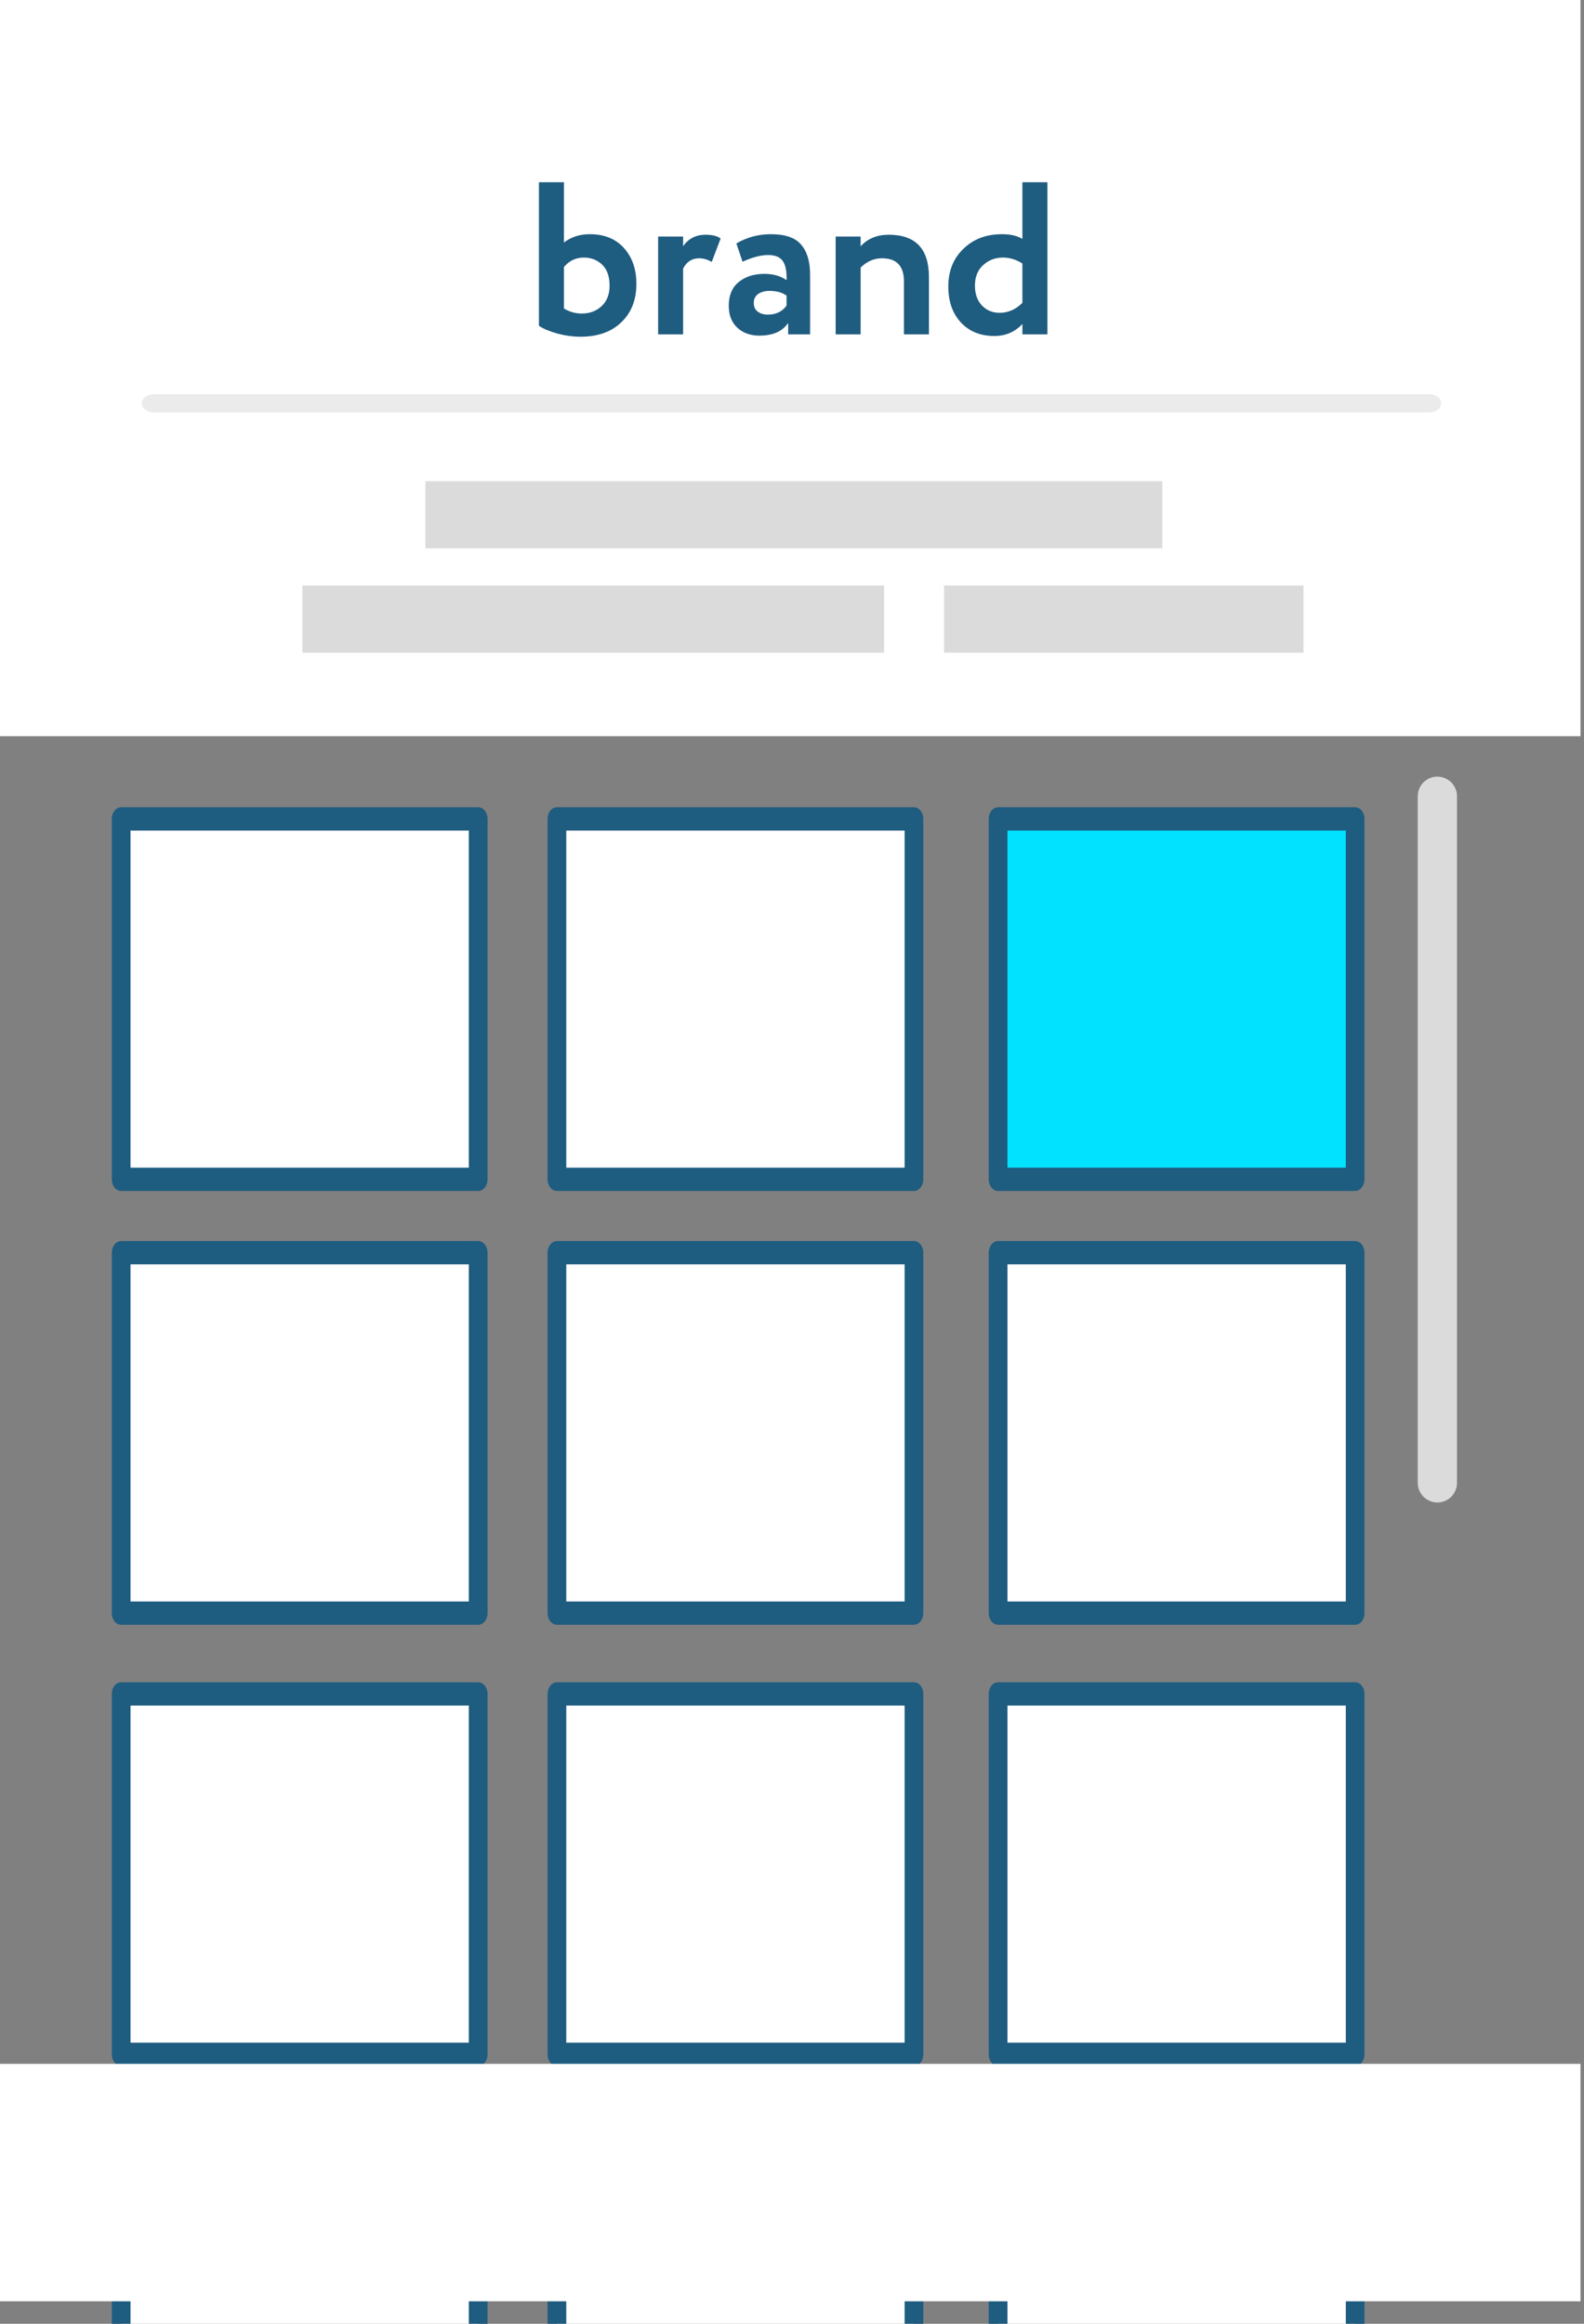
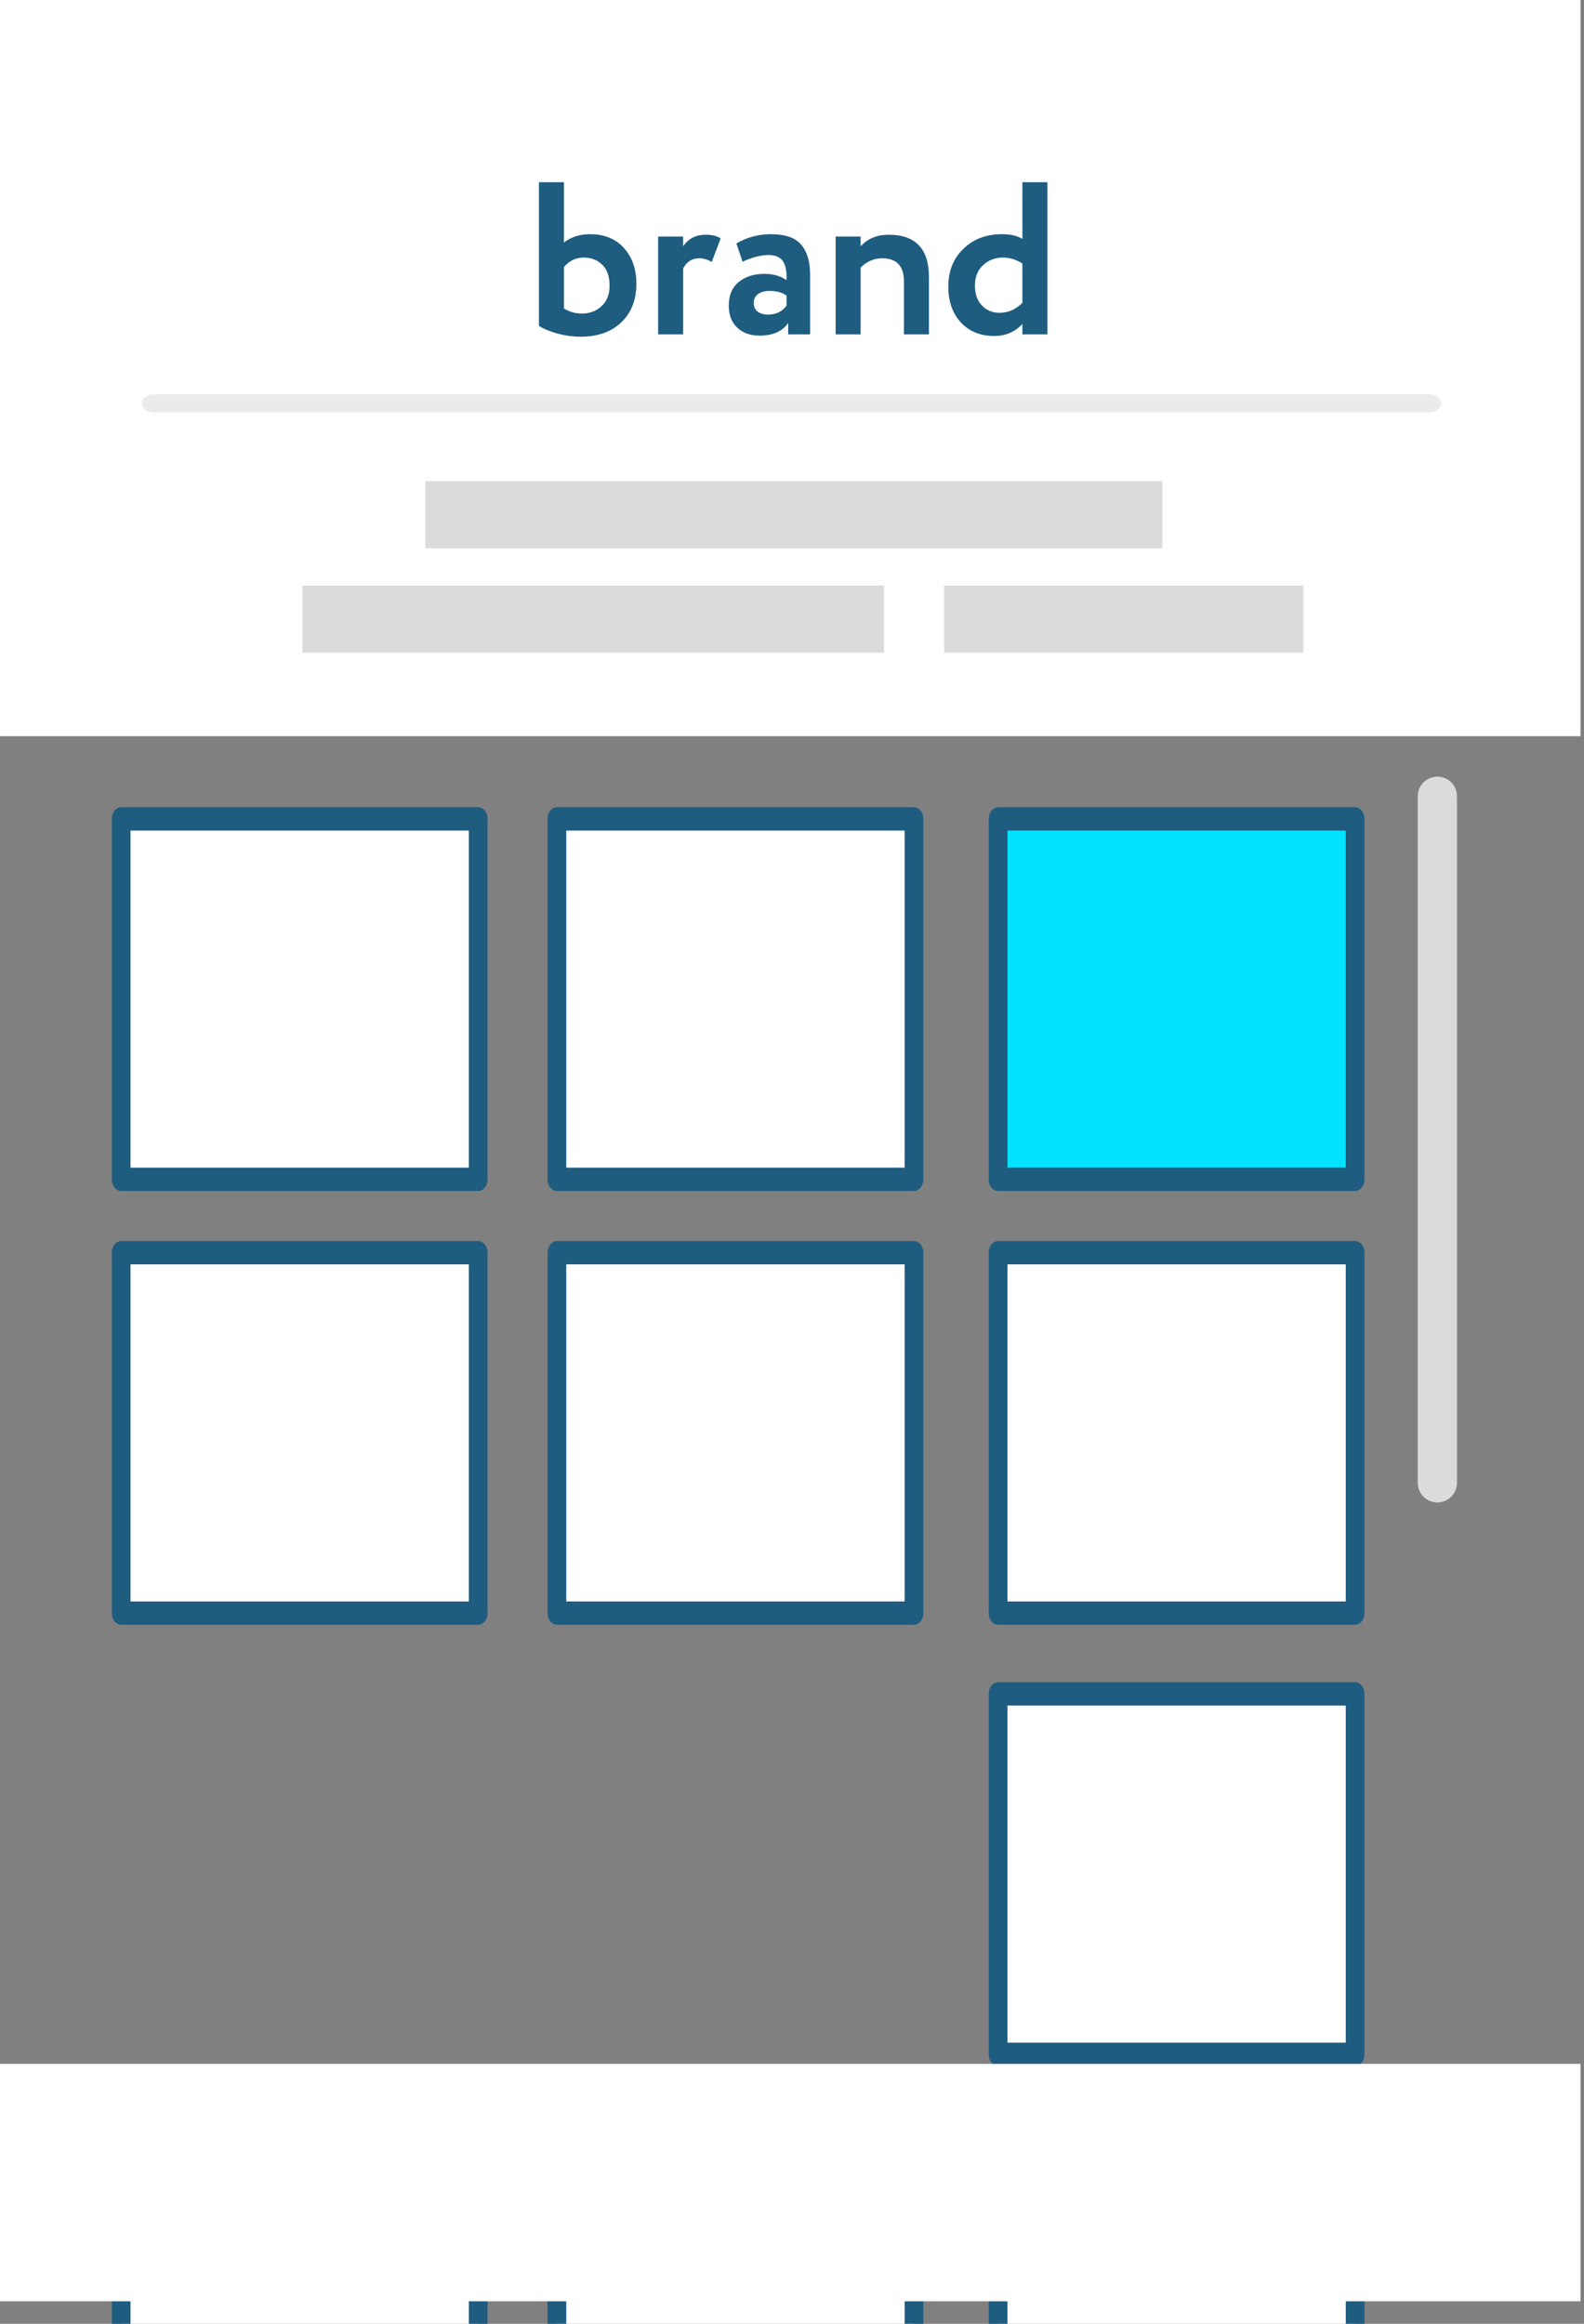
<svg xmlns="http://www.w3.org/2000/svg" width="100%" height="100%" viewBox="0 0 150 220" text-rendering="geometricPrecision" shape-rendering="geometricPrecision" style="white-space: pre;">
  <rect x="0" y="0" width="150" height="220" fill="#808080" stroke="none" />
  <defs>
    <clipPath id="_clip1">
      <rect width="120.657" height="120.657" />
    </clipPath>
  </defs>
  <style> @keyframes a0_t { 0% { transform: translate(0px,0.546px) scaleY(0.673); animation-timing-function: cubic-bezier(0.255,0.522,0.609,0.827); } 29.167% { transform: translate(0px,-46.305px) scaleY(0.673); animation-timing-function: cubic-bezier(0.456,0.115,0.397,0.626); } 55% { transform: translate(0px,0.55px) scaleY(0.673); } 100% { transform: translate(0px,0.55px) scaleY(0.673); } } @keyframes a1_t { 0% { transform: translate(-755.173px,-850.976px) scale(0.804,0.369); animation-timing-function: cubic-bezier(0.278,0,0.58,1); } 29.167% { transform: translate(-755.173px,-832.878px) scale(0.804,0.369); animation-timing-function: cubic-bezier(0,0,0.704,0); } 55% { transform: translate(-755.173px,-850.98px) scale(0.804,0.369); } 100% { transform: translate(-755.173px,-850.98px) scale(0.804,0.369); } } </style>
  <g clip-rule="evenodd" fill-rule="evenodd" stroke-linecap="round" stroke-linejoin="round" stroke-miterlimit="1.5" transform="translate(-504.099,-2304.41)">
    <g id="mont1" transform="translate(504.099,2304.41) scale(1.243,2.708)">
      <rect width="120.657" height="120.657" fill="none" />
      <g clip-path="url(#_clip1)">
        <g transform="translate(0,0.546) scale(1,0.673)" style="animation: a0_t 12s linear infinite both;">
          <g transform="translate(-3.78,21.481) scale(0.388,0.33)">
            <rect width="70.104" height="56.736" fill="white" stroke="rgb(30,92,128)" stroke-width="3.67px" transform="translate(0,0) translate(33.532,61.355)" />
          </g>
          <g transform="translate(29.418,21.481) scale(0.388,0.33)">
            <rect width="70.104" height="56.736" fill="white" stroke="rgb(30,92,128)" stroke-width="3.67px" transform="translate(0,0) translate(33.532,61.355)" />
          </g>
          <g transform="translate(63.028,21.481) scale(0.388,0.33)">
            <rect width="70.104" height="56.736" fill="rgb(0,226,255)" stroke="rgb(30,92,128)" stroke-width="3.67px" transform="translate(0,0) translate(33.532,61.355)" />
          </g>
          <g transform="translate(-3.78,44.016) scale(0.388,0.33)">
            <rect width="70.104" height="56.736" fill="white" stroke="rgb(30,92,128)" stroke-width="3.67px" transform="translate(0,0) translate(33.532,61.355)" />
          </g>
          <g transform="translate(29.418,44.016) scale(0.388,0.33)">
            <rect width="70.104" height="56.736" fill="white" stroke="rgb(30,92,128)" stroke-width="3.67px" transform="translate(0,0) translate(33.532,61.355)" />
          </g>
          <g transform="translate(63.028,44.016) scale(0.388,0.33)">
            <rect width="70.104" height="56.736" fill="white" stroke="rgb(30,92,128)" stroke-width="3.67px" transform="translate(0,0) translate(33.532,61.355)" />
          </g>
          <g transform="translate(-3.78,66.936) scale(0.388,0.33)">
-             <rect width="70.104" height="56.736" fill="white" stroke="rgb(30,92,128)" stroke-width="3.67px" transform="translate(0,0) translate(33.532,61.355)" />
-           </g>
+             </g>
          <g transform="translate(29.418,66.936) scale(0.388,0.33)">
-             <rect width="70.104" height="56.736" fill="white" stroke="rgb(30,92,128)" stroke-width="3.67px" transform="translate(0,0) translate(33.532,61.355)" />
-           </g>
+             </g>
          <g transform="translate(63.028,66.936) scale(0.388,0.33)">
            <rect width="70.104" height="56.736" fill="white" stroke="rgb(30,92,128)" stroke-width="3.67px" transform="translate(0,0) translate(33.532,61.355)" />
          </g>
          <g transform="translate(-3.78,89.861) scale(0.388,0.33)">
            <rect width="70.104" height="56.736" fill="white" stroke="rgb(30,92,128)" stroke-width="3.67px" transform="translate(0,0) translate(33.532,61.355)" />
          </g>
          <g transform="translate(29.418,89.861) scale(0.388,0.33)">
            <rect width="70.104" height="56.736" fill="white" stroke="rgb(30,92,128)" stroke-width="3.67px" transform="translate(0,0) translate(33.532,61.355)" />
          </g>
          <g transform="translate(63.028,89.861) scale(0.388,0.33)">
            <rect width="70.104" height="56.736" fill="white" stroke="rgb(30,92,128)" stroke-width="3.67px" transform="translate(0,0) translate(33.532,61.355)" />
          </g>
          <g transform="translate(-3.78,112.397) scale(0.388,0.33)">
            <rect width="70.104" height="56.736" fill="white" stroke="rgb(30,92,128)" stroke-width="3.67px" transform="translate(0,0) translate(33.532,61.355)" />
          </g>
          <g transform="translate(29.418,112.397) scale(0.388,0.33)">
            <rect width="70.104" height="56.736" fill="white" stroke="rgb(30,92,128)" stroke-width="3.67px" transform="translate(0,0) translate(33.532,61.355)" />
          </g>
          <g transform="translate(63.028,112.397) scale(0.388,0.33)">
            <rect width="70.104" height="56.736" fill="white" stroke="rgb(30,92,128)" stroke-width="3.67px" transform="translate(0,0) translate(33.532,61.355)" />
          </g>
          <g transform="translate(-3.78,135.316) scale(0.388,0.33)">
            <rect width="70.104" height="56.736" fill="white" stroke="rgb(30,92,128)" stroke-width="3.67px" transform="translate(0,0) translate(33.532,61.355)" />
          </g>
          <g transform="translate(29.418,135.316) scale(0.388,0.33)">
            <rect width="70.104" height="56.736" fill="white" stroke="rgb(30,92,128)" stroke-width="3.67px" transform="translate(0,0) translate(33.532,61.355)" />
          </g>
          <g transform="translate(63.028,135.316) scale(0.388,0.33)">
            <rect width="70.104" height="56.736" fill="white" stroke="rgb(30,92,128)" stroke-width="3.67px" transform="translate(0,0) translate(33.532,61.355)" />
          </g>
        </g>
        <g transform="translate(0,0) scale(1,0.673)">
          <g>
            <g transform="translate(-405.487,-1263.83) scale(0.804,0.548)">
              <rect width="150" height="71.636" fill="white" transform="translate(0,0) translate(504.099,2304.41)" />
            </g>
            <g transform="translate(-22.852,-0.972) scale(1.137,0.597)">
              <path d="M30.4,36.723L115.865,36.723" fill="rgb(235,235,235)" stroke="rgb(235,235,235)" stroke-width="1.59px" />
            </g>
            <g transform="translate(-1864.57,-1353.15) scale(1.38,0.941)">
              <path d="M1380.89,1455.98L1380.89,1448.05L1382.27,1448.05L1382.27,1451.38C1382.67,1451.07,1383.15,1450.92,1383.7,1450.92C1384.49,1450.92,1385.12,1451.17,1385.58,1451.68C1386.04,1452.19,1386.27,1452.85,1386.27,1453.66C1386.27,1454.55,1385.99,1455.26,1385.43,1455.79C1384.88,1456.32,1384.13,1456.58,1383.18,1456.58C1382.76,1456.58,1382.34,1456.52,1381.92,1456.41C1381.5,1456.29,1381.15,1456.15,1380.89,1455.98ZM1383.38,1452.21C1382.93,1452.21,1382.57,1452.38,1382.27,1452.73L1382.27,1455.02C1382.56,1455.2,1382.89,1455.3,1383.26,1455.3C1383.7,1455.3,1384.07,1455.16,1384.36,1454.88C1384.65,1454.61,1384.79,1454.23,1384.79,1453.76C1384.79,1453.26,1384.66,1452.88,1384.39,1452.61C1384.12,1452.35,1383.78,1452.21,1383.38,1452.21Z" fill="rgb(30,92,128)" fill-rule="nonzero" />
              <path d="M1387.47,1456.45L1387.47,1451.05L1388.85,1451.05L1388.85,1451.58C1389.15,1451.16,1389.56,1450.95,1390.08,1450.95C1390.46,1450.95,1390.74,1451.02,1390.92,1451.16L1390.43,1452.45C1390.2,1452.32,1389.97,1452.25,1389.74,1452.25C1389.34,1452.25,1389.04,1452.44,1388.85,1452.82L1388.85,1456.45L1387.47,1456.45Z" fill="rgb(30,92,128)" fill-rule="nonzero" />
              <path d="M1392.13,1452.44L1391.79,1451.43C1392.37,1451.09,1393.01,1450.92,1393.69,1450.92C1394.46,1450.92,1395.02,1451.1,1395.35,1451.48C1395.69,1451.86,1395.86,1452.42,1395.86,1453.16L1395.86,1456.45L1394.65,1456.45L1394.65,1455.82C1394.33,1456.29,1393.8,1456.52,1393.06,1456.52C1392.56,1456.52,1392.15,1456.37,1391.84,1456.08C1391.52,1455.78,1391.37,1455.38,1391.37,1454.86C1391.37,1454.3,1391.55,1453.86,1391.92,1453.56C1392.29,1453.26,1392.76,1453.11,1393.34,1453.11C1393.83,1453.11,1394.24,1453.23,1394.56,1453.46C1394.58,1452.99,1394.51,1452.64,1394.36,1452.41C1394.2,1452.18,1393.93,1452.07,1393.55,1452.07C1393.15,1452.07,1392.68,1452.19,1392.13,1452.44ZM1393.52,1455.36C1393.98,1455.36,1394.33,1455.19,1394.56,1454.86L1394.56,1454.31C1394.33,1454.14,1394.01,1454.05,1393.61,1454.05C1393.36,1454.05,1393.16,1454.11,1392.99,1454.22C1392.83,1454.34,1392.75,1454.5,1392.75,1454.72C1392.75,1454.92,1392.82,1455.08,1392.96,1455.19C1393.11,1455.3,1393.29,1455.36,1393.52,1455.36Z" fill="rgb(30,92,128)" fill-rule="nonzero" />
              <path d="M1397.27,1456.45L1397.27,1451.05L1398.65,1451.05L1398.65,1451.59C1399.04,1451.16,1399.56,1450.95,1400.2,1450.95C1401.68,1450.95,1402.42,1451.73,1402.42,1453.28L1402.42,1456.45L1401.04,1456.45L1401.04,1453.52C1401.04,1452.67,1400.63,1452.25,1399.83,1452.25C1399.39,1452.25,1399,1452.42,1398.65,1452.76L1398.65,1456.45L1397.27,1456.45Z" fill="rgb(30,92,128)" fill-rule="nonzero" />
              <path d="M1407.58,1456.45L1407.58,1455.88C1407.16,1456.32,1406.65,1456.54,1406.03,1456.54C1405.26,1456.54,1404.65,1456.29,1404.18,1455.79C1403.72,1455.29,1403.49,1454.63,1403.49,1453.81C1403.49,1452.96,1403.76,1452.27,1404.32,1451.73C1404.87,1451.19,1405.58,1450.92,1406.45,1450.92C1406.91,1450.92,1407.28,1451,1407.58,1451.18L1407.58,1448.05L1408.96,1448.05L1408.96,1456.45L1407.58,1456.45ZM1406.32,1455.26C1406.79,1455.26,1407.21,1455.08,1407.58,1454.71L1407.58,1452.54C1407.24,1452.32,1406.88,1452.21,1406.51,1452.21C1406.08,1452.21,1405.71,1452.35,1405.41,1452.63C1405.11,1452.9,1404.96,1453.28,1404.96,1453.76C1404.96,1454.22,1405.09,1454.59,1405.35,1454.86C1405.61,1455.13,1405.93,1455.26,1406.32,1455.26Z" fill="rgb(30,92,128)" fill-rule="nonzero" />
            </g>
            <g transform="translate(-341.876,-253.699) scale(0.242,0.174)">
              <rect width="232.016" height="20.058" fill="rgb(219,219,219)" transform="translate(0,0) translate(1546.62,1601.69)" />
            </g>
            <g transform="translate(-272.366,-248.278) scale(0.191,0.174)">
              <rect width="232.016" height="20.058" fill="rgb(219,219,219)" transform="translate(0,0) translate(1546.62,1601.69)" />
            </g>
            <g transform="translate(-110.574,-248.278) scale(0.118,0.174)">
              <rect width="232.016" height="20.058" fill="rgb(219,219,219)" transform="translate(0,0) translate(1546.62,1601.69)" />
            </g>
          </g>
          <g transform="translate(-405.487,-1263.83) scale(0.804,0.548)">
            <rect width="150" height="22.51" fill="white" transform="translate(0,0) translate(504.099,2501.9)" />
          </g>
        </g>
        <g transform="translate(-755.173,-850.976) scale(0.804,0.369)" style="animation: a1_t 12s linear infinite both;">
          <path d="M1077.33,2381.61C1077.33,2380.58,1076.5,2379.75,1075.47,2379.75C1075.47,2379.75,1075.47,2379.75,1075.47,2379.75C1074.44,2379.75,1073.61,2380.58,1073.61,2381.61C1073.61,2391.39,1073.61,2436.87,1073.61,2446.66C1073.61,2447.68,1074.44,2448.52,1075.47,2448.52C1075.47,2448.52,1075.47,2448.52,1075.47,2448.52C1076.5,2448.52,1077.33,2447.68,1077.33,2446.66C1077.33,2436.87,1077.33,2391.39,1077.33,2381.61Z" fill="rgb(219,219,219)" />
        </g>
      </g>
    </g>
  </g>
</svg>